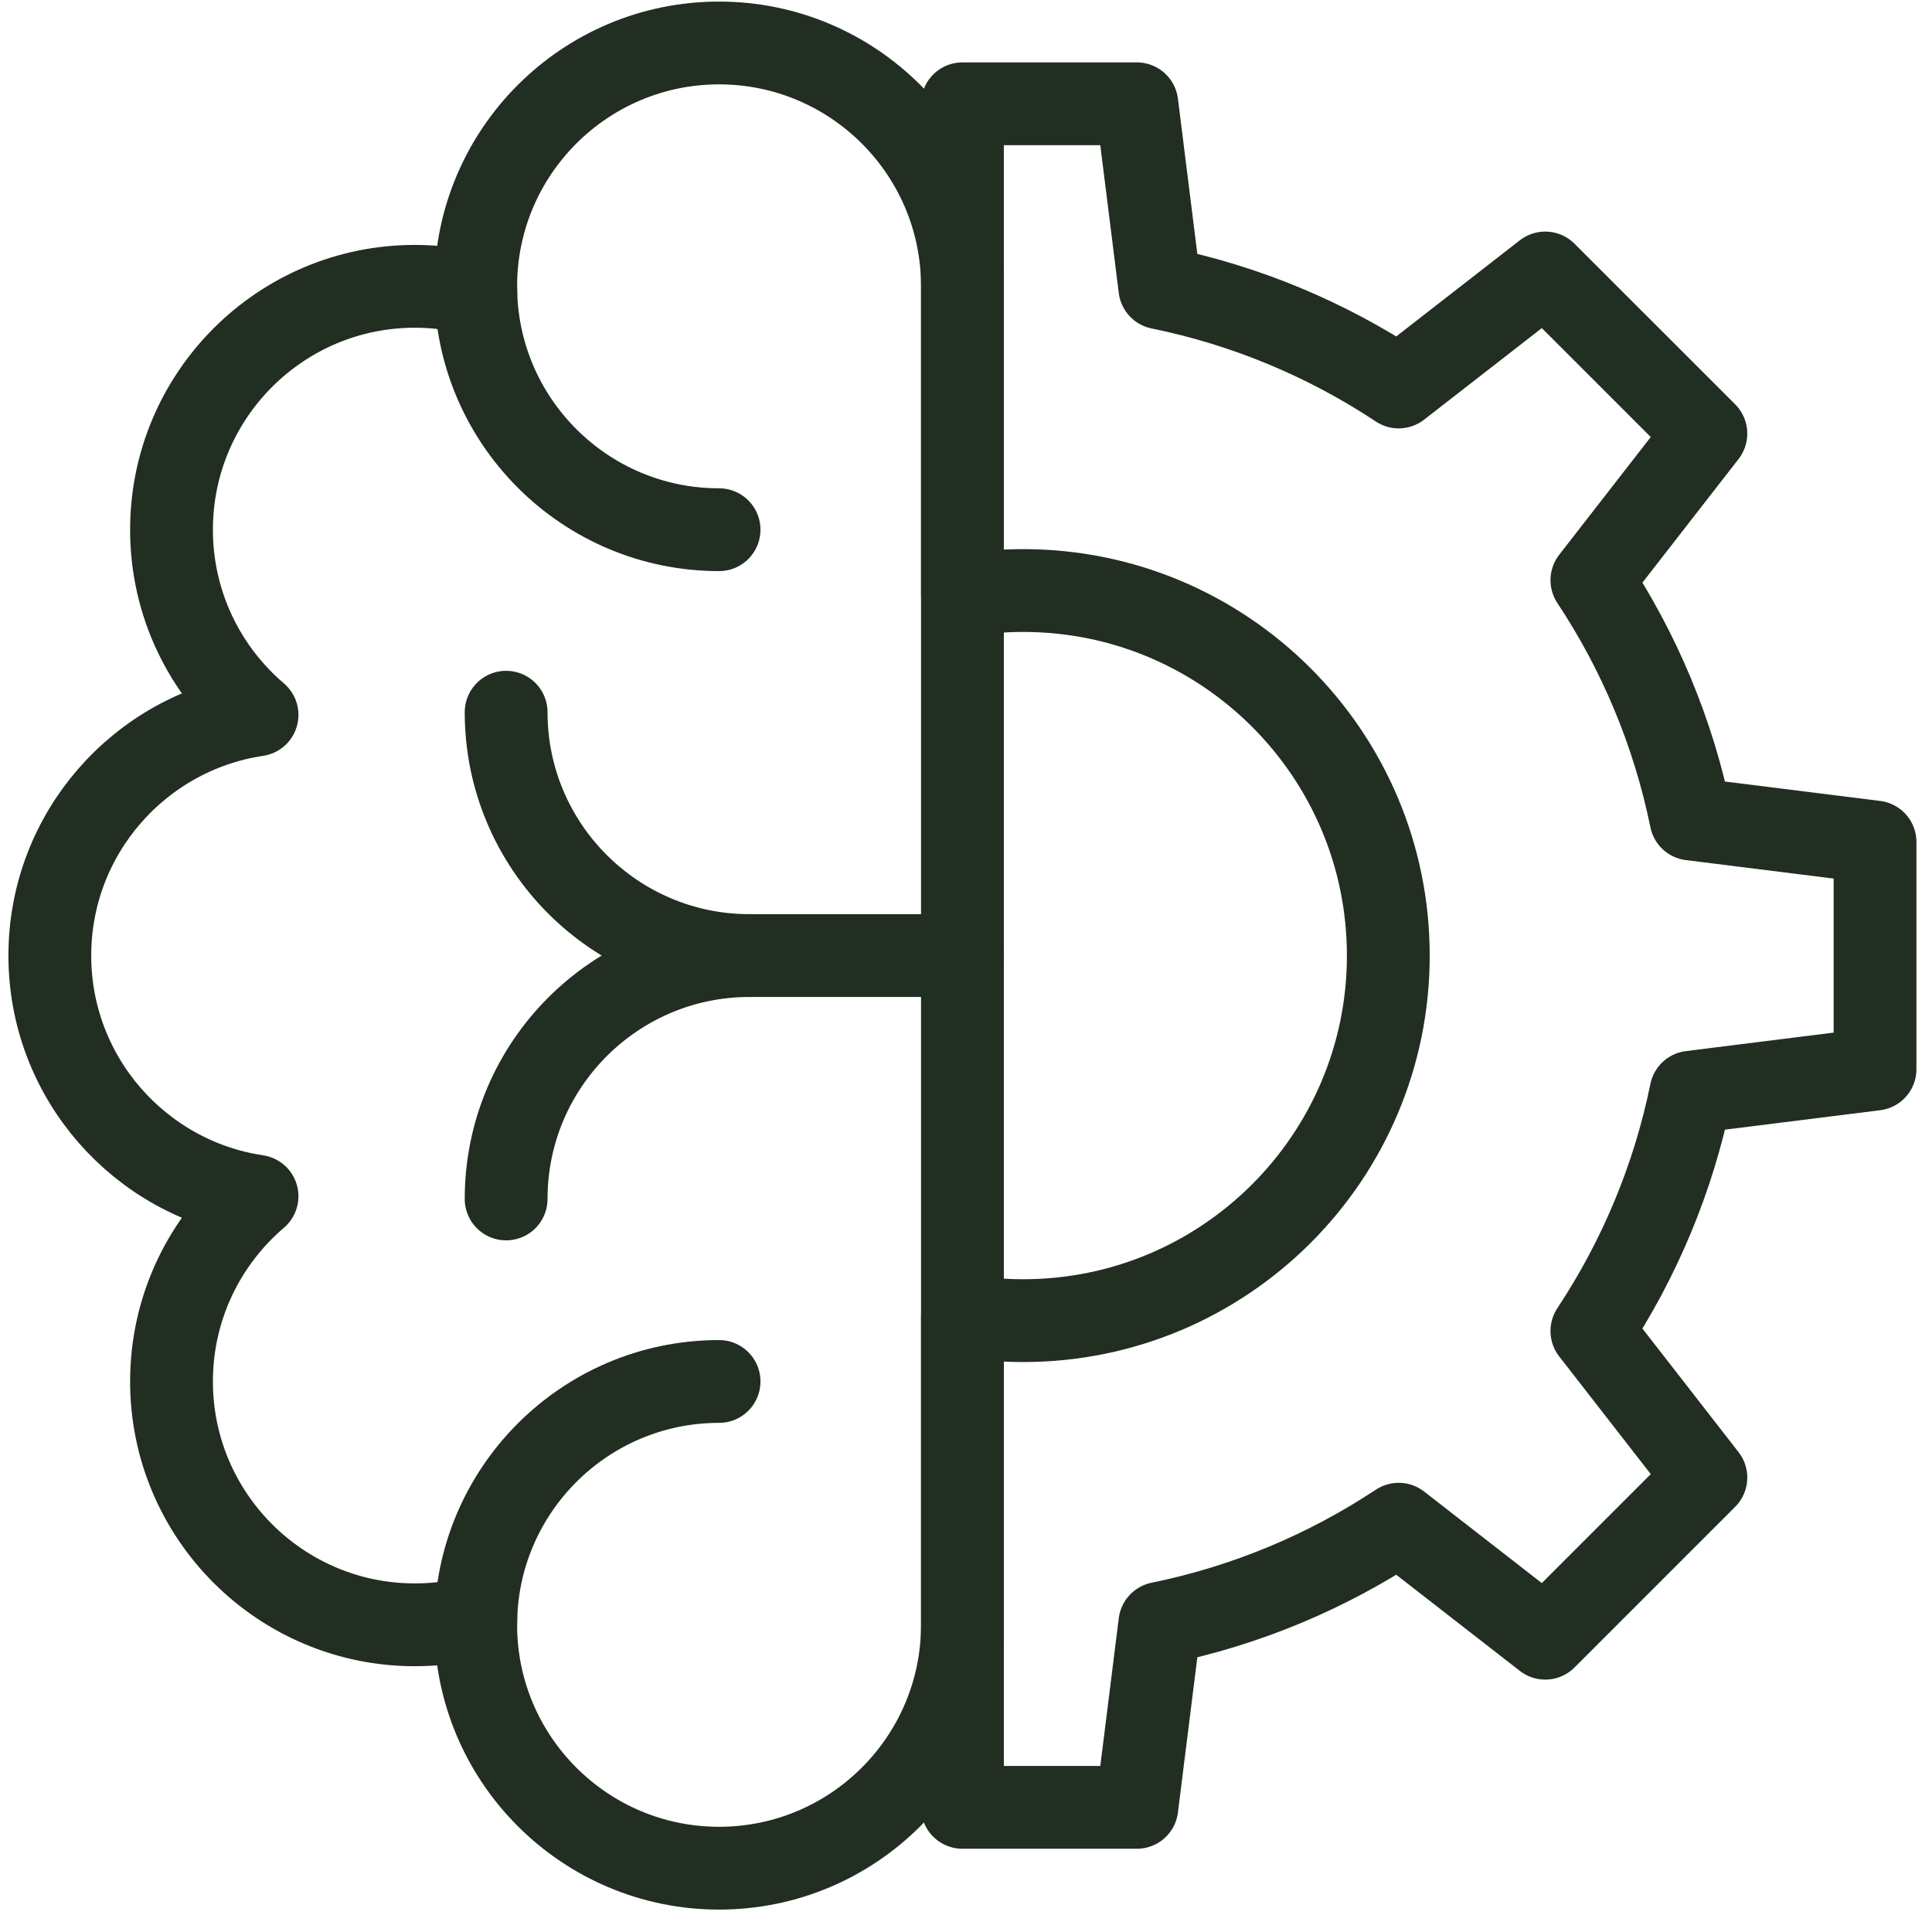
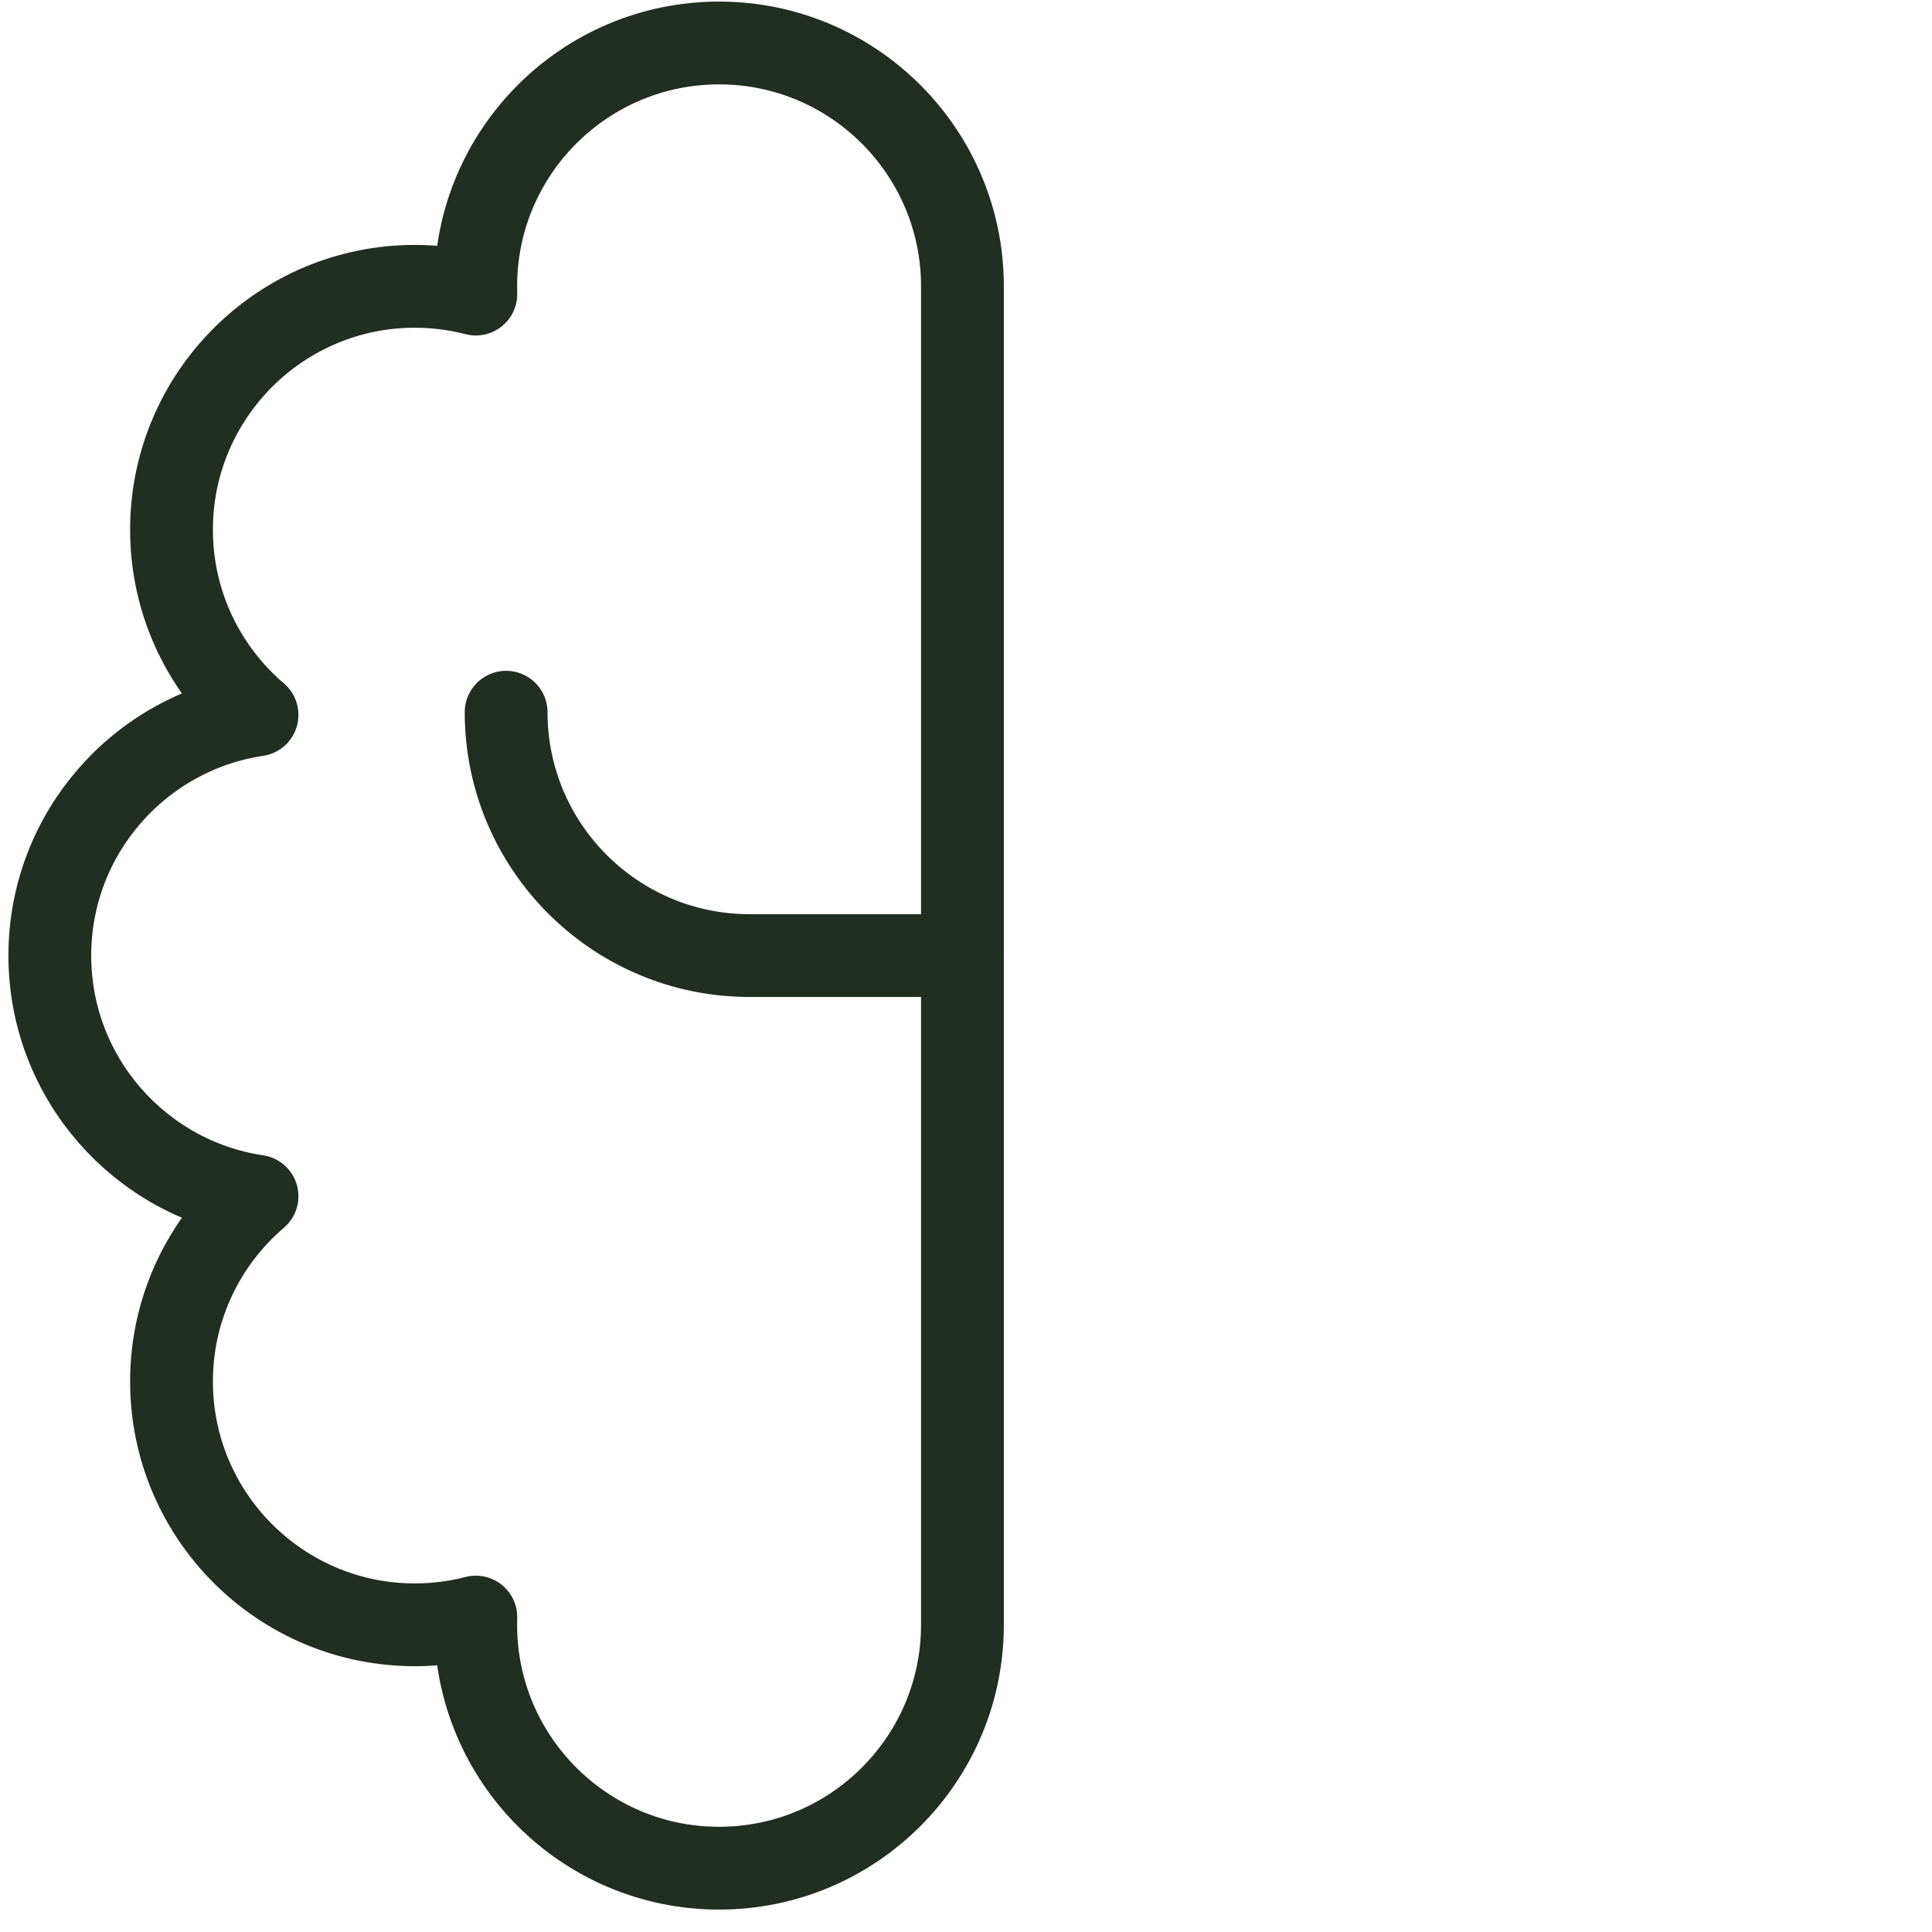
<svg xmlns="http://www.w3.org/2000/svg" width="70" height="70" viewBox="0 0 70 70" fill="none">
-   <path d="M34.871 3.761H41.19L42.024 10.431C45.166 11.071 48.091 12.309 50.677 14.021L55.987 9.891L61.807 15.71L57.677 21.021C59.389 23.605 60.627 26.532 61.267 29.674L67.936 30.508V38.737L61.267 39.572C60.627 42.714 59.389 45.639 57.677 48.225L61.807 53.535L55.987 59.355L50.677 55.225C48.093 56.936 45.166 58.174 42.024 58.815L41.19 65.484H34.871V47.666C35.587 47.786 36.324 47.849 37.075 47.849C44.375 47.849 50.301 41.922 50.301 34.623C50.301 27.323 44.375 21.396 37.075 21.396C36.324 21.396 35.587 21.459 34.871 21.579V3.761Z" stroke="#212E21" stroke-width="3" stroke-miterlimit="10" stroke-linecap="round" stroke-linejoin="round" />
  <path d="M26.053 1.557C21.187 1.557 17.236 5.508 17.236 10.374C17.236 10.468 17.237 10.561 17.24 10.655C16.534 10.472 15.794 10.374 15.031 10.374C10.165 10.374 6.214 14.326 6.214 19.192C6.214 21.877 7.416 24.284 9.313 25.902C5.067 26.535 1.805 30.2 1.805 34.622C1.805 39.044 5.067 42.71 9.313 43.343C7.417 44.961 6.214 47.368 6.214 50.053C6.214 54.919 10.165 58.87 15.031 58.87C15.794 58.87 16.534 58.773 17.24 58.59C17.237 58.684 17.236 58.777 17.236 58.87C17.236 63.737 21.187 67.688 26.053 67.688C30.919 67.688 34.871 63.737 34.871 58.87V10.374C34.871 5.508 30.919 1.557 26.053 1.557Z" stroke="#212E21" stroke-width="3" stroke-miterlimit="10" stroke-linecap="round" stroke-linejoin="round" />
-   <path d="M17.236 10.374C17.236 15.241 21.187 19.192 26.053 19.192" stroke="#212E21" stroke-width="3" stroke-miterlimit="10" stroke-linecap="round" stroke-linejoin="round" />
-   <path d="M17.236 58.87C17.236 54.004 21.187 50.053 26.053 50.053" stroke="#212E21" stroke-width="3" stroke-miterlimit="10" stroke-linecap="round" stroke-linejoin="round" />
-   <path d="M18.338 43.44C18.338 38.574 22.29 34.622 27.156 34.622" stroke="#212E21" stroke-width="3" stroke-miterlimit="10" stroke-linecap="round" stroke-linejoin="round" />
  <path d="M18.338 25.805C18.338 30.671 22.29 34.622 27.156 34.622" stroke="#212E21" stroke-width="3" stroke-miterlimit="10" stroke-linecap="round" stroke-linejoin="round" />
  <path d="M27.156 34.622H34.871" stroke="#212E21" stroke-width="3" stroke-miterlimit="10" stroke-linecap="round" stroke-linejoin="round" />
</svg>